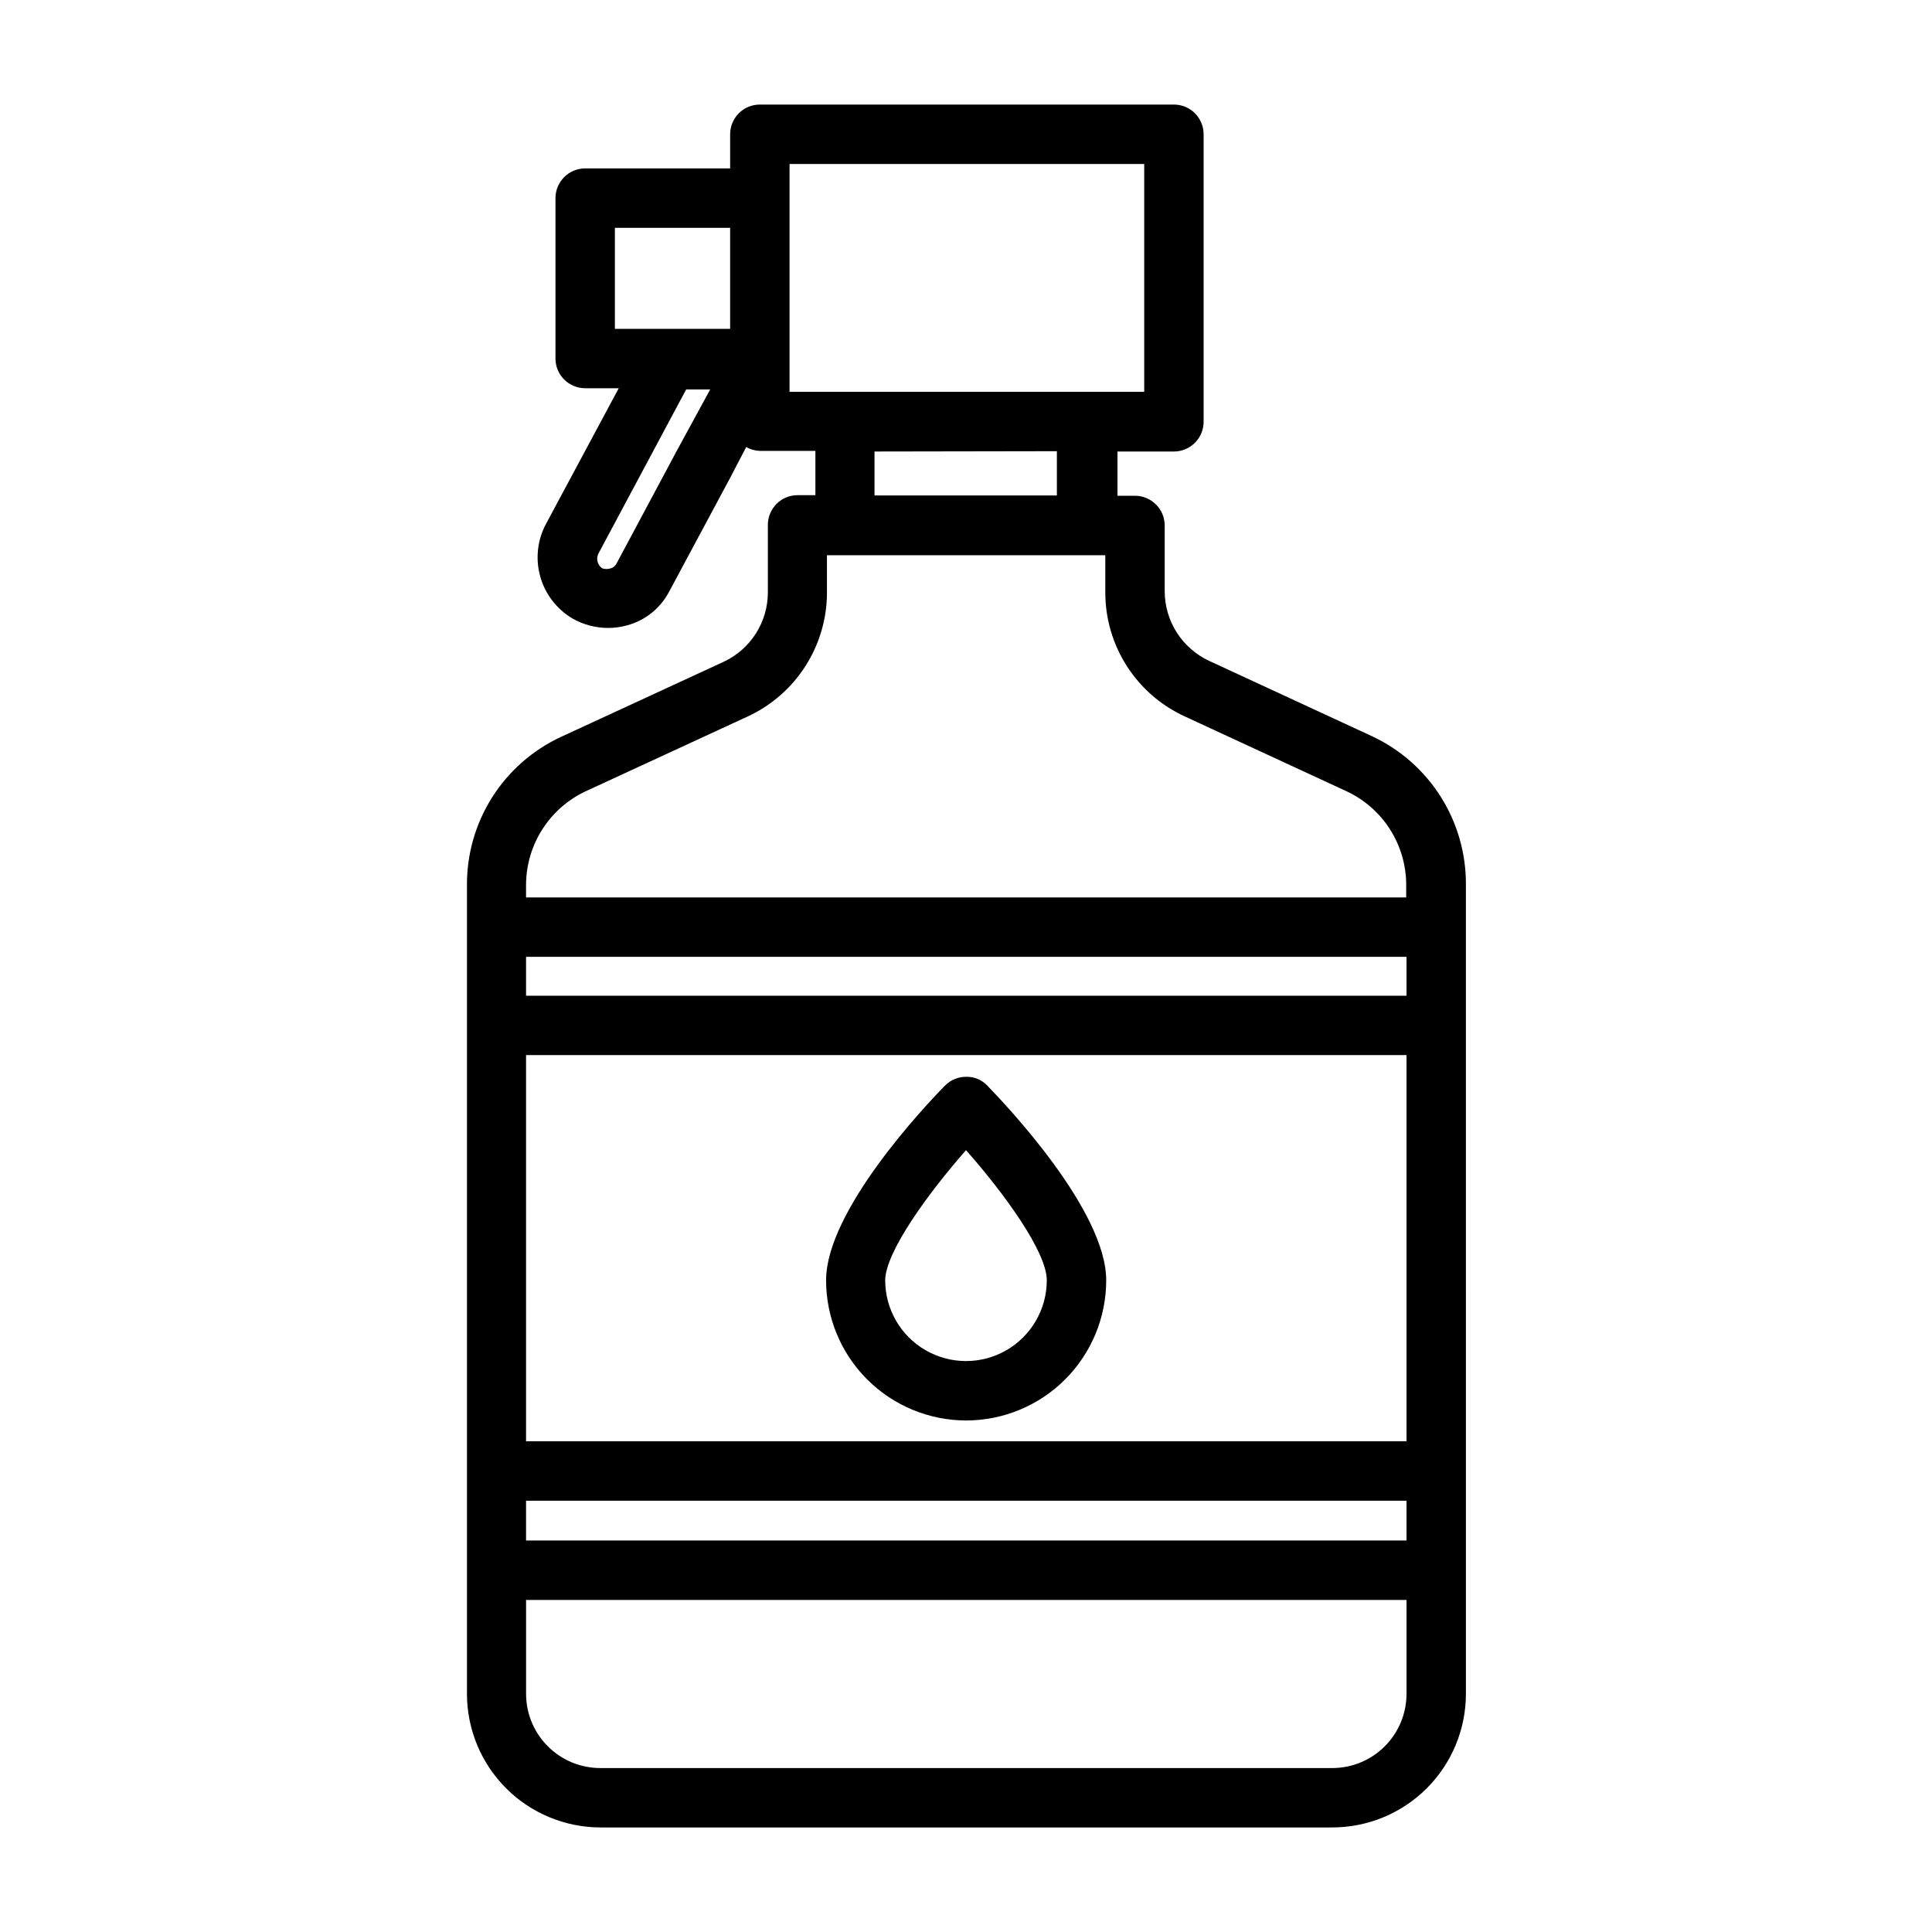
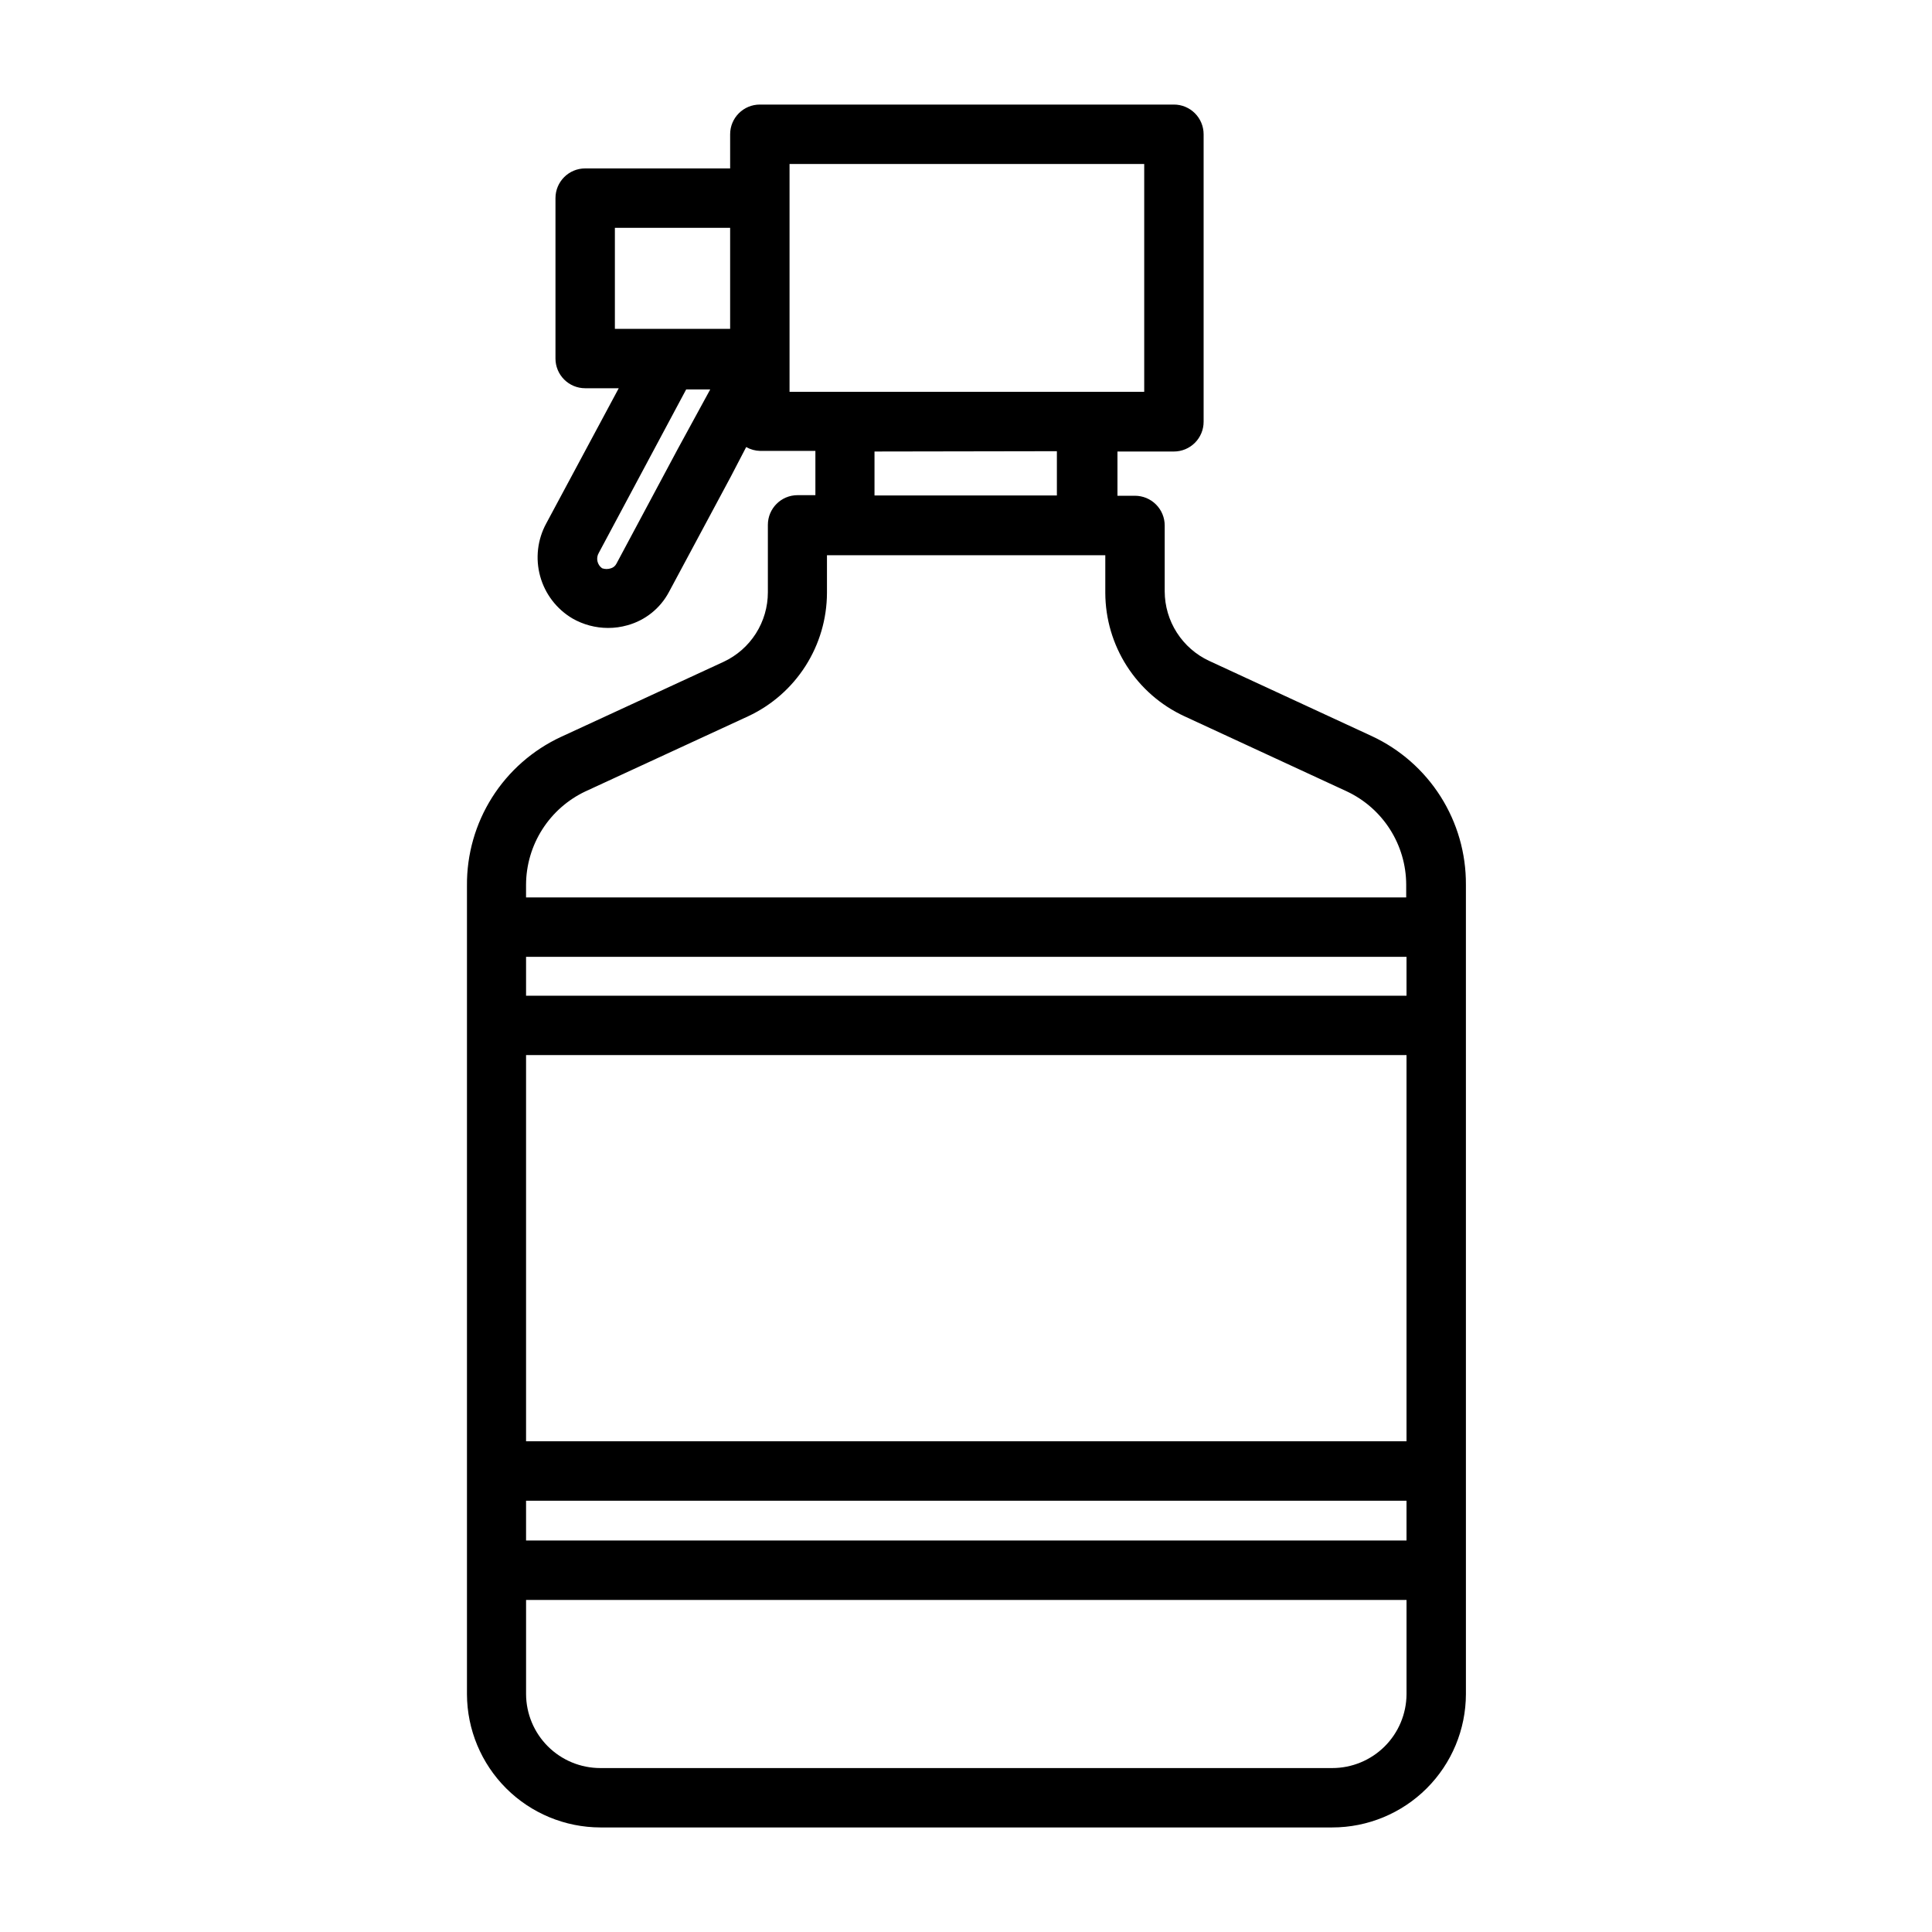
<svg xmlns="http://www.w3.org/2000/svg" fill="#000000" width="800px" height="800px" version="1.1" viewBox="144 144 512 512">
  <g>
    <path d="m532.48 378.43c0.047-8.262-2.281-16.363-6.703-23.34-4.426-6.977-10.758-12.539-18.25-16.02l-43.059-19.918h-0.004c-3.512-1.629-6.492-4.231-8.582-7.492-2.094-3.262-3.211-7.051-3.223-10.93v-17.473c0-2.09-0.832-4.09-2.309-5.566-1.477-1.477-3.477-2.309-5.566-2.309h-4.644v-11.727h14.957c2.09 0 4.09-0.832 5.566-2.309 1.477-1.473 2.309-3.477 2.309-5.566v-76.199c0-2.09-0.832-4.09-2.309-5.566-1.477-1.477-3.477-2.305-5.566-2.305h-109.73c-4.348 0-7.871 3.523-7.871 7.871v9.051h-38.418c-4.348 0-7.871 3.527-7.871 7.875v42.508c0 2.086 0.828 4.09 2.305 5.566 1.477 1.477 3.481 2.305 5.566 2.305h8.895l-19.207 35.82c-2.332 4.277-2.914 9.293-1.621 13.992s4.359 8.711 8.551 11.195c2.875 1.648 6.133 2.516 9.445 2.519 1.73 0.004 3.453-0.234 5.117-0.707 4.731-1.293 8.719-4.484 11.02-8.816l16.375-30.543 4.094-7.871v-0.004c1.129 0.645 2.402 0.996 3.699 1.023h14.641v11.73h-4.723c-4.348 0-7.871 3.523-7.871 7.871v17.871c0.004 3.867-1.102 7.656-3.18 10.922-2.078 3.262-5.043 5.863-8.551 7.5l-43.141 19.918 0.004-0.004c-7.484 3.488-13.809 9.051-18.219 16.027-4.41 6.981-6.719 15.078-6.656 23.332v214.36c0.039 9.355 3.781 18.312 10.402 24.922 6.621 6.606 15.586 10.324 24.941 10.348h193.97c9.379 0 18.379-3.723 25.02-10.348 6.641-6.629 10.383-15.617 10.402-25zm-225.53-174.05h30.543v26.766h-30.543zm0.395 89.031h-0.004c-0.293 0.57-0.805 0.996-1.414 1.184-0.766 0.27-1.598 0.27-2.363 0-1.316-0.93-1.695-2.715-0.867-4.094l23.145-43.297h6.375l-8.582 15.742zm45.891-105.96h93.992v60.379h-93.992zm70.848 76.121v11.73h-48.332v-11.648zm92.656 262.38h-233.33v-102.34h233.33zm0-118.08-233.33 0.004v-10.312h233.33zm-233.33 133.83h233.33v10.547h-233.33zm15.742-187.98 43.141-19.918c6.215-2.906 11.477-7.523 15.168-13.305 3.695-5.785 5.668-12.5 5.691-19.363v-9.996h73.762v9.996c0.023 6.875 2.004 13.598 5.711 19.383 3.711 5.789 8.992 10.398 15.23 13.285l43.059 19.918c4.695 2.207 8.668 5.699 11.457 10.078 2.785 4.375 4.273 9.453 4.285 14.641v3.387l-233.25-0.004v-3.387 0.004c0.023-5.188 1.516-10.262 4.301-14.633 2.785-4.375 6.754-7.871 11.441-10.086zm197.91 258.83h-193.97c-5.207 0-10.199-2.062-13.887-5.734-3.691-3.676-5.773-8.66-5.793-13.867v-24.953h233.33v25.031c-0.043 5.191-2.137 10.16-5.82 13.816-3.688 3.656-8.668 5.707-13.859 5.707z" />
-     <path d="m400 520.44c9.852 0 19.305-3.914 26.273-10.883 6.965-6.969 10.883-16.418 10.883-26.273 0-18.422-26.293-46.207-31.488-51.562-1.441-1.551-3.477-2.41-5.59-2.363-2.133-0.012-4.176 0.84-5.668 2.363-5.273 5.352-31.488 33.141-31.488 51.562 0 9.84 3.902 19.277 10.855 26.246 6.949 6.965 16.379 10.887 26.223 10.91zm0-71.637c10.234 11.57 21.41 27 21.41 34.48 0 7.648-4.082 14.719-10.707 18.543s-14.785 3.824-21.41 0-10.707-10.895-10.707-18.543c0.078-7.481 11.258-22.91 21.414-34.48z" />
  </g>
</svg>